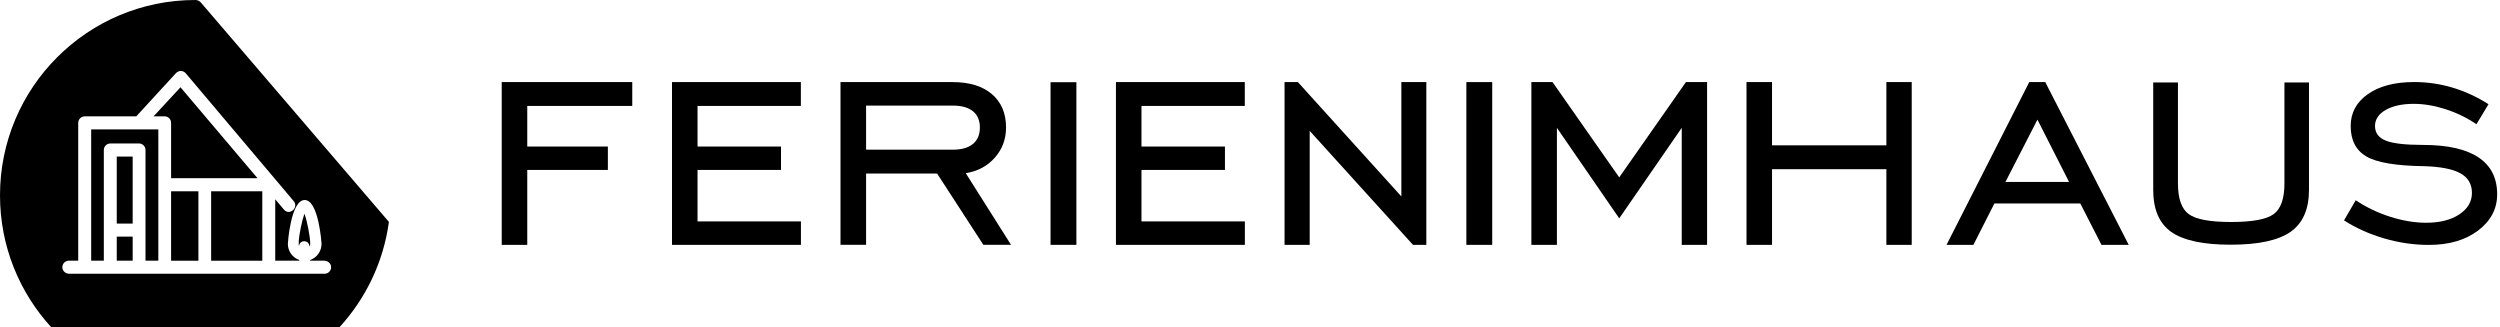
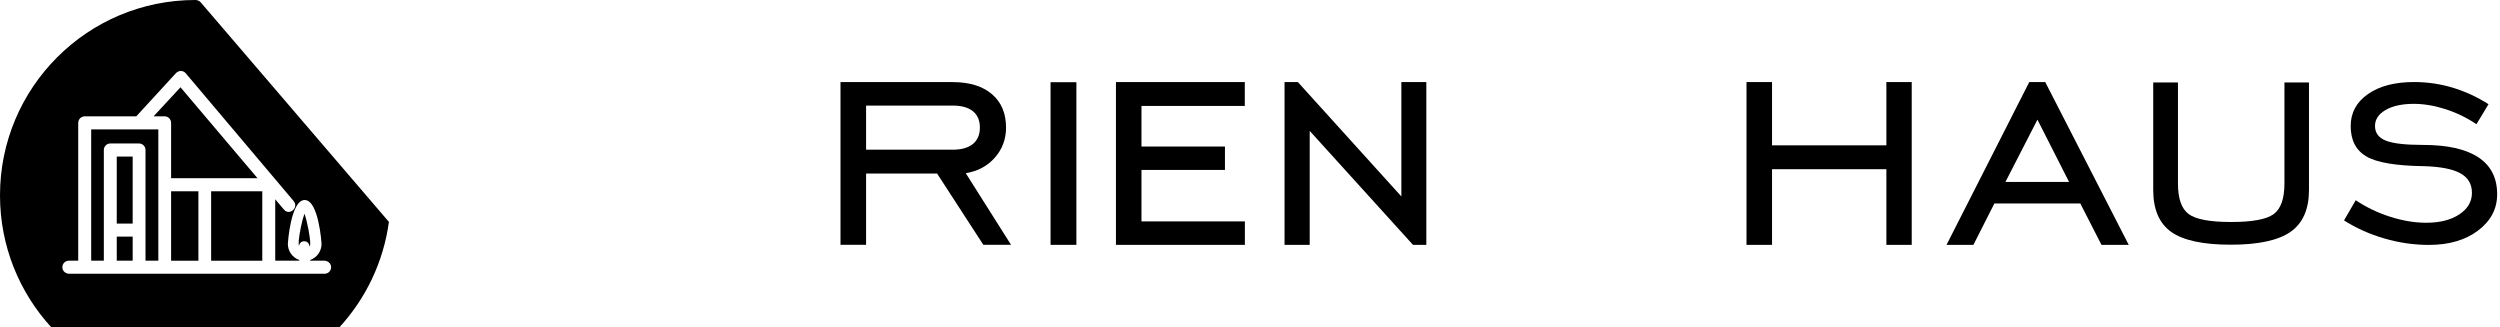
<svg xmlns="http://www.w3.org/2000/svg" width="359" height="47" viewBox="0 0 359 47" fill="none">
-   <path d="M72.047 11.789V35.159H75.714V24.404H87.289V21.038H75.714V15.21H90.793v-3.421H72.047z" fill="#000" />
-   <path d="M96.5 11.789V35.159h18.514V31.793H100.167V24.404h11.986V21.038H100.167V15.21h14.837v-3.421H96.5z" fill="#000" />
  <path d="M160.25 11.789V35.159h18.514V31.793H163.916V24.404h11.987V21.038H163.916V15.21h14.837v-3.421H160.25z" fill="#000" />
  <path d="M124.37 24.923V35.15H120.695V11.789h16.122C139.212 11.789 141.086 12.365 142.438 13.517c1.352 1.151 2.03 2.751 2.03 4.798C144.468 19.979 143.933 21.418 142.863 22.633 141.794 23.849 140.4 24.594 138.682 24.869L145.18 35.15h-3.976L134.569 24.923H124.37zm0-3.427h12.447C138.079 21.495 139.043 21.221 139.711 20.673 140.377 20.124 140.711 19.339 140.711 18.315c0-1.023-.334-1.805-1-2.344C139.043 15.431 138.079 15.162 136.817 15.162H124.37v6.333z" fill="#000" />
  <rect x="150.859" y="11.805" width="3.711" height="23.355" fill="#000" />
  <path d="M184.461 35.159V11.789h1.916l14.859 16.419V11.789H204.821V35.159h-1.916L188.073 18.795V35.159H184.461z" fill="#000" />
-   <rect x="210.57" y="11.789" width="3.713" height="23.372" fill="#000" />
-   <path d="M219.906 35.159V11.789H222.944l9.577 13.683 9.578-13.683H245.137V35.159H241.497V18.357L232.521 31.356 223.573 18.357V35.159h-3.667z" fill="#000" />
  <path d="M254.464 24.295V35.159h-3.667V11.789h3.667v9.085h16.419v-9.085H274.523V35.159H270.883V24.295H254.464z" fill="#000" />
  <path d="M279.523 35.159 291.4 11.789h2.298l11.987 23.37H301.771L298.734 29.221H286.392L283.382 35.159H279.523zM287.979 26.128H297.119L292.577 17.18 287.979 26.128z" fill="#000" />
  <path d="M309.203 11.844H312.754V26.34C312.754 28.514 313.267 29.98 314.292 30.739 315.316 31.499 317.348 31.879 320.387 31.879 323.443 31.879 325.484 31.499 326.508 30.739 327.533 29.98 328.046 28.514 328.046 26.34V11.844h3.524V27.268C331.57 30.042 330.691 32.047 328.933 33.283 327.175 34.52 324.309 35.139 320.333 35.139 316.376 35.139 313.531 34.529 311.8 33.31 310.069 32.091 309.203 30.077 309.203 27.268V11.844z" fill="#000" />
  <path d="M336.602 31.65 338.283 28.753C339.801 29.771 341.457 30.564 343.25 31.133 345.044 31.702 346.76 31.987 348.398 31.987 350.365 31.987 351.951 31.586 353.159 30.784 354.366 29.982 354.97 28.951 354.97 27.693 354.97 26.434 354.417 25.497 353.314 24.886 352.21 24.273 350.469 23.932 348.088 23.863 344.07 23.811 341.31 23.346 339.81 22.466 338.309 21.586 337.559 20.13 337.559 18.094 337.559 16.197 338.382 14.671 340.03 13.516 341.677 12.36 343.888 11.781 346.666 11.781 348.563 11.781 350.404 12.049 352.189 12.584 353.974 13.119 355.694 13.912 357.35 14.963l-1.733 2.873C354.237 16.905 352.754 16.185 351.167 15.675 349.58 15.167 348.062 14.912 346.614 14.912 344.94 14.912 343.595 15.206 342.578 15.792 341.56 16.378 341.051 17.146 341.051 18.094 341.051 19.077 341.564 19.776 342.591 20.19 343.617 20.604 345.398 20.811 347.933 20.811 351.452 20.811 354.107 21.405 355.901 22.596 357.695 23.786 358.592 25.554 358.592 27.899 358.592 29.986 357.682 31.72 355.862 33.099 354.043 34.479 351.684 35.169 348.787 35.169 346.648 35.169 344.522 34.863 342.41 34.25 340.297 33.639 338.361 32.772 336.602 31.65z" fill="#000" />
  <path d="M13.094 37.431h1.816V21.54C14.91 21.021 15.33 20.601 15.848 20.601h4.108C20.475 20.601 20.895 21.021 20.895 21.54V37.431h1.841V18.578H13.094V37.431z" fill="#000" />
  <rect x="16.766" y="22.484" width="2.285" height="9.622" fill="#000" />
  <rect x="16.766" y="33.977" width="2.285" height="3.454" fill="#000" />
  <path d="M24.57 25.587H36.974L25.918 12.531l-3.863 4.172h1.577C24.15 16.703 24.57 17.123 24.57 17.642v7.946z" fill="#000" />
  <path d="M43.717 30.688C43.37 31.634 42.975 33.581 42.891 34.642H42.909L42.892 35.005C42.887 35.11 42.9 35.213 42.929 35.311 42.962 35.14 43.026 34.981 43.148 34.855 43.283 34.716 43.468 34.642 43.683 34.642 43.902 34.642 44.091 34.719 44.228 34.863 44.367 35.01 44.433 35.204 44.461 35.409 44.523 35.282 44.555 35.141 44.551 34.996 44.551 34.055 44.113 31.746 43.717 30.688z" fill="#000" />
  <rect x="24.57" y="27.469" width="3.921" height="9.969" fill="#000" />
  <rect x="30.32" y="27.469" width="7.345" height="9.969" fill="#000" />
  <path d="M28.848.365C28.649.133 28.359 17306e-8 28.054.0 12.561.0.0 12.56.0 28.053c0 7.303 2.791 13.953 7.364 18.944C7.366 46.999 7.368 47 7.37 47H48.735C48.737 47 48.74 46.999 48.742 46.997c3.762-4.107 6.318-9.336 7.105-15.128C55.847 31.866 55.846 31.864 55.845 31.862L28.848.365zM46.61 39.311H9.94C9.445 39.311 9 38.951 8.956 38.459 8.905 37.903 9.344 37.434 9.89 37.434H11.223C11.228 37.434 11.232 37.431 11.232 37.426V17.652C11.232 17.129 11.656 16.705 12.179 16.705h7.387C19.568 16.705 19.57 16.704 19.572 16.703l5.71-6.217C25.469 10.302 25.704 10.2 25.951 10.191 26.23 10.194 26.486 10.31 26.662 10.509l15.51 18.365C42.414 29.148 42.47 29.513 42.32 29.847 42.162 30.197 41.812 30.433 41.45 30.433 41.268 30.433 41.004 30.375 40.776 30.101l-1.238-1.466C39.533 28.629 39.523 28.633 39.523 28.641v8.785C39.523 37.431 39.527 37.434 39.532 37.434h3.445V37.335C41.981 36.985 41.327 36.057 41.336 34.988 41.336 34.926 41.745 28.722 43.755 28.722c2.01.0 2.419 6.206 2.419 6.269C46.184 36.058 45.53 36.985 44.534 37.335V37.434h2.027C47.055 37.434 47.5 37.794 47.544 38.286 47.595 38.842 47.156 39.311 46.61 39.311z" fill="#000" />
</svg>